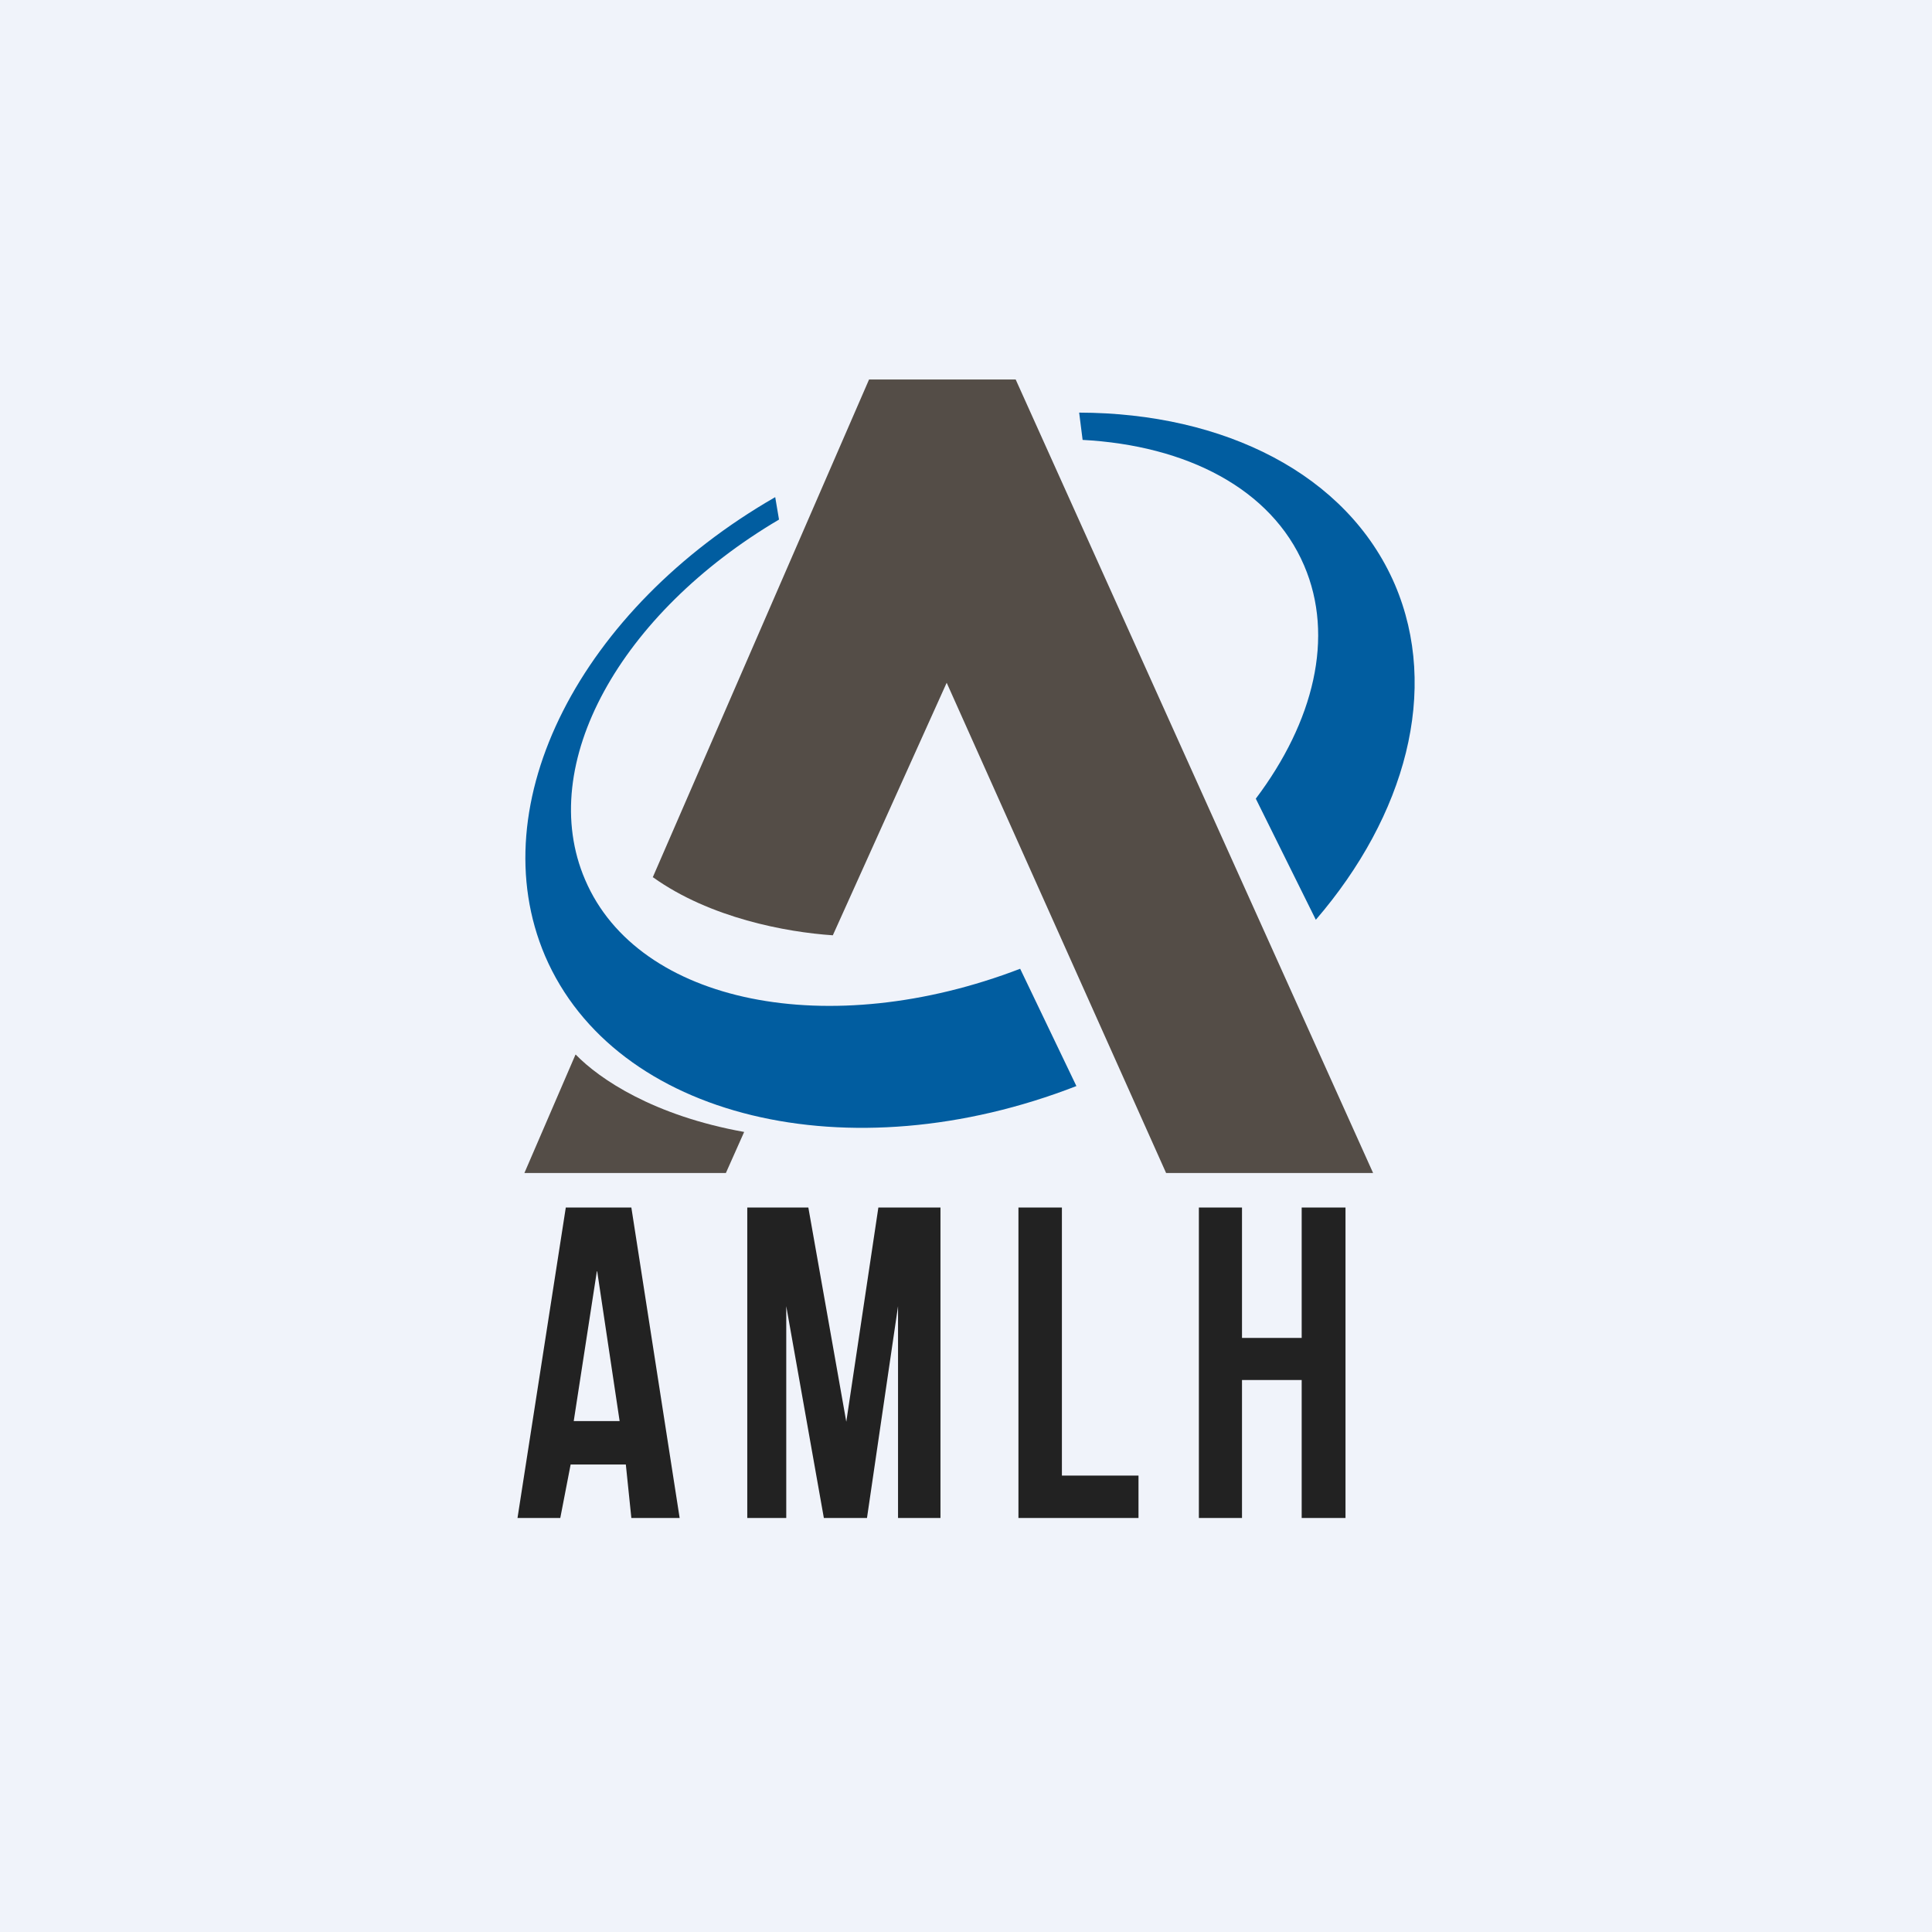
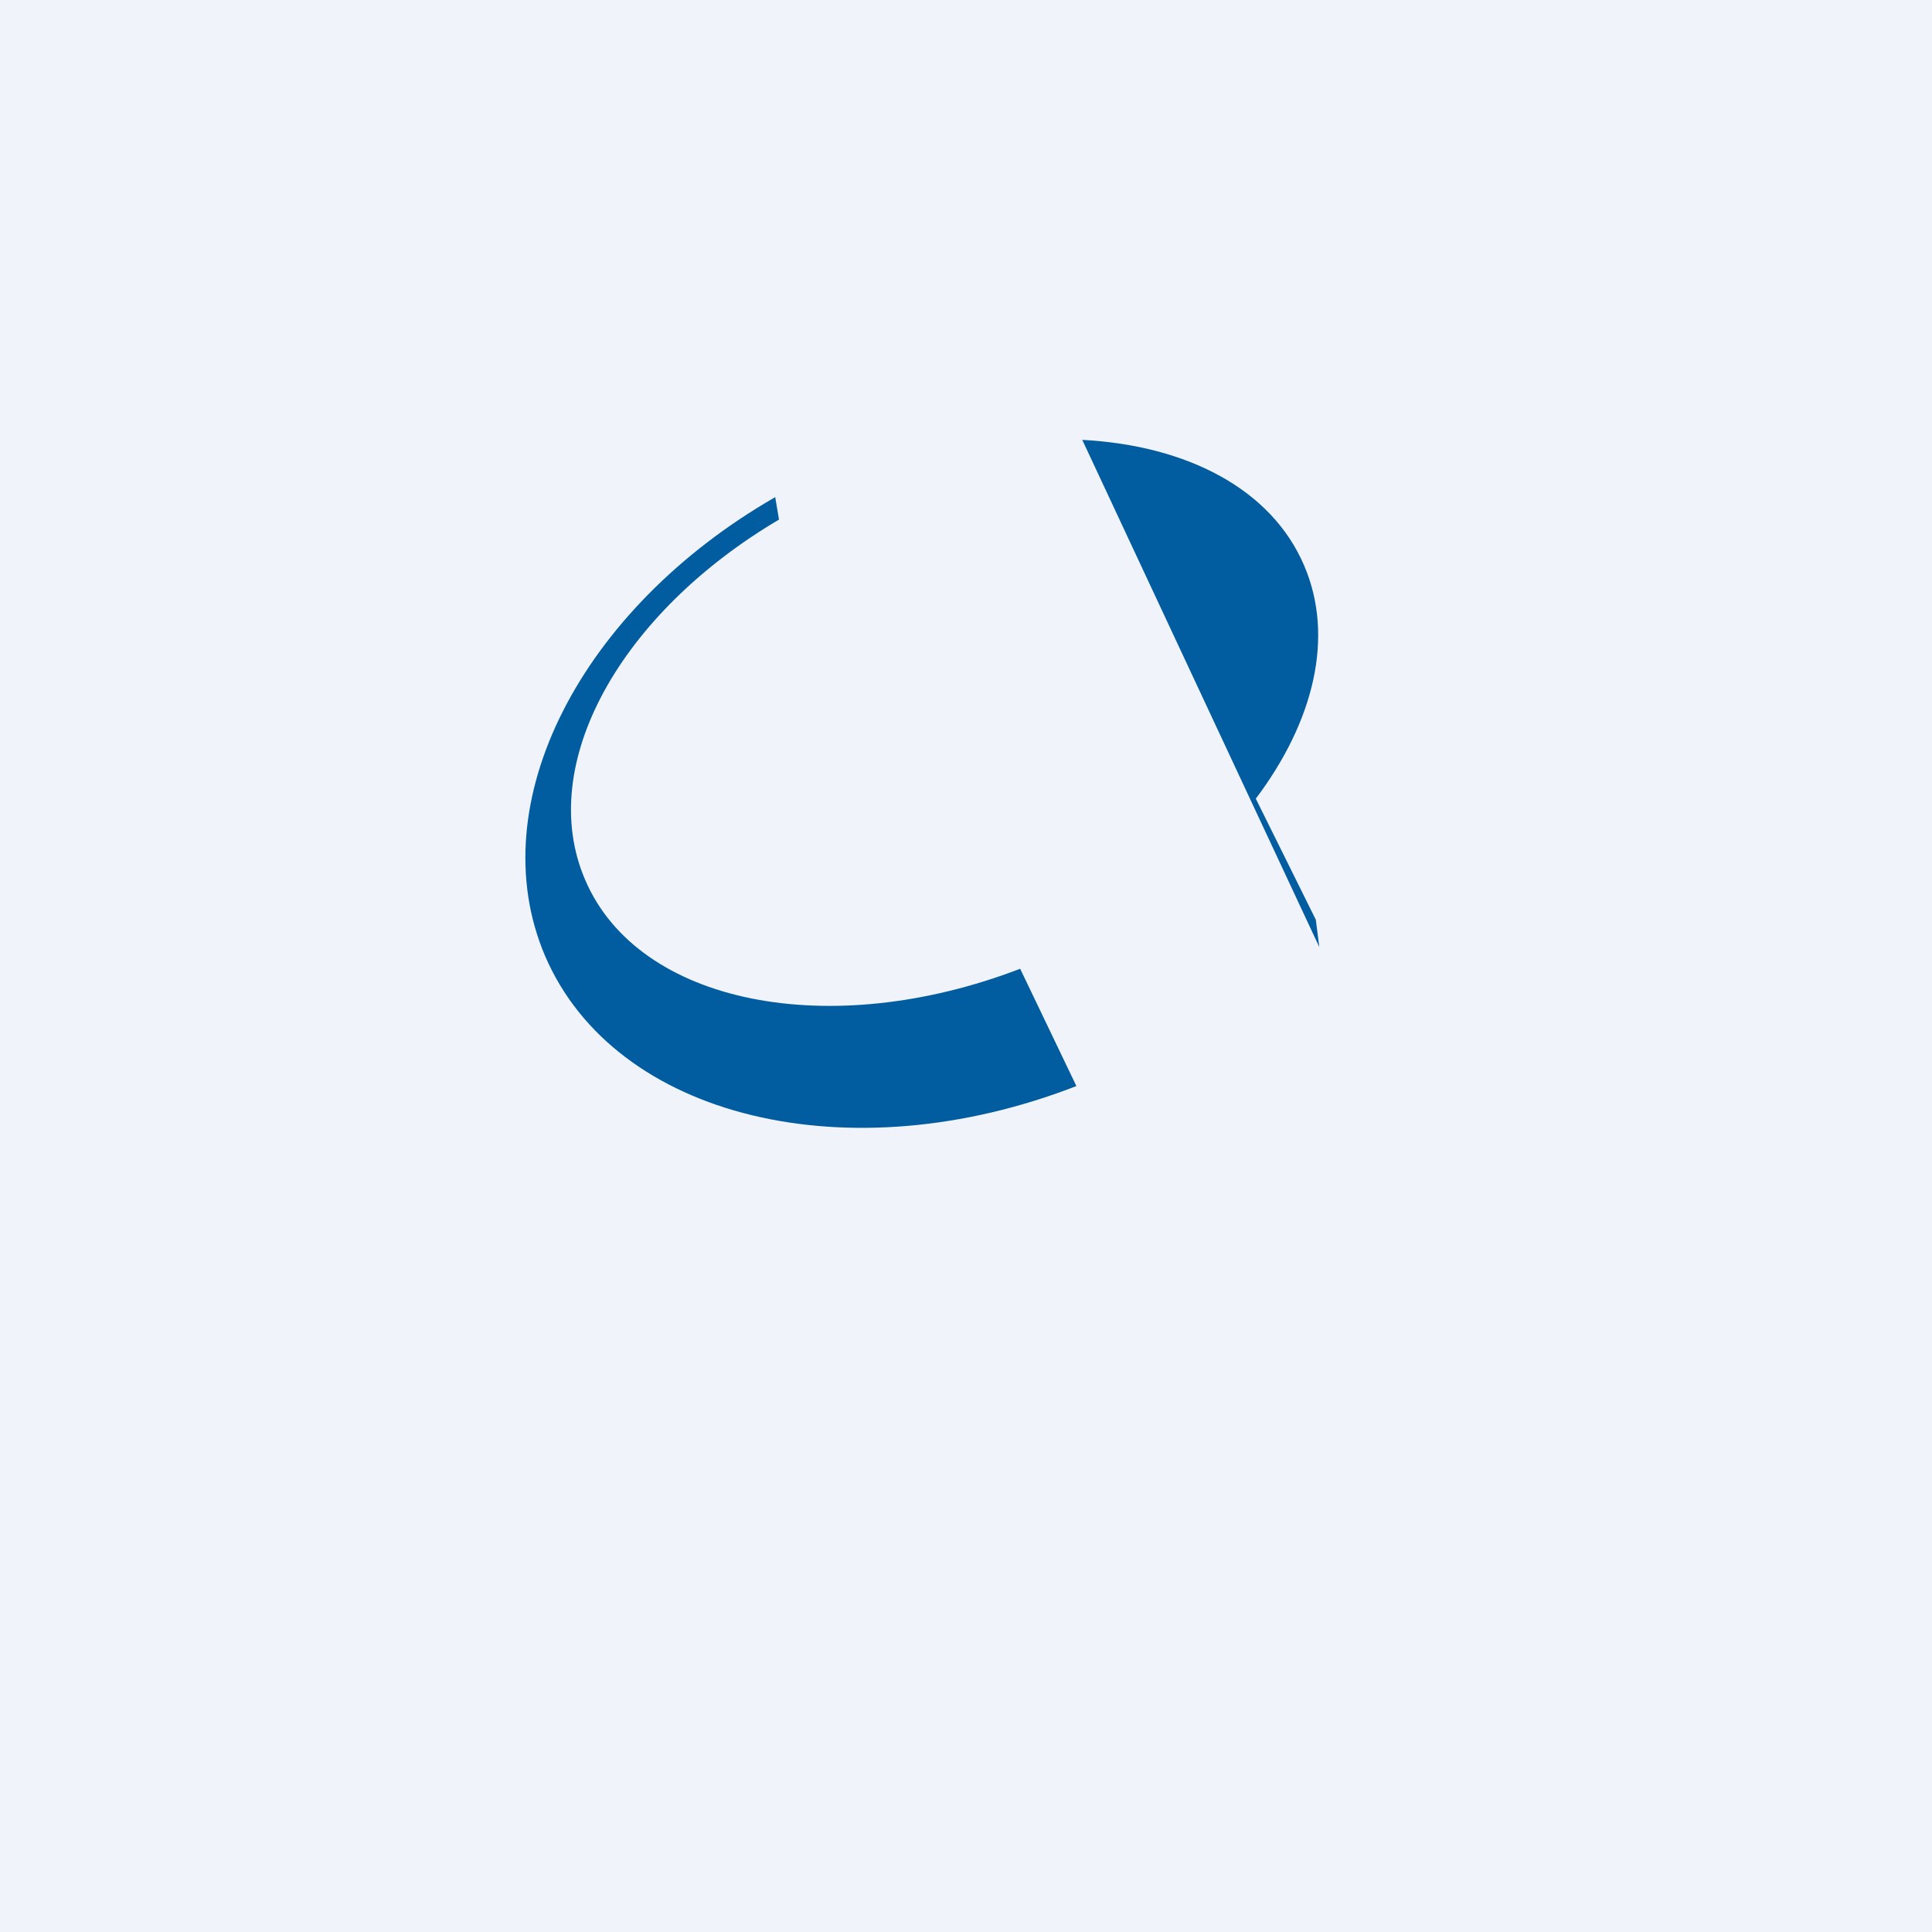
<svg xmlns="http://www.w3.org/2000/svg" width="56" height="56" viewBox="0 0 56 56">
  <path fill="#F0F3FA" d="M0 0h56v56H0z" />
-   <path d="M18.92 25.43 25.19 11h4.25L39.8 34h-6l-6.36-14.21-3.3 7.32c-1.35-.09-3.56-.5-5.21-1.68Zm-2.24 5.14L15.2 34h5.84l.53-1.19c-2.62-.47-4.19-1.53-4.88-2.24Z" fill="#544D47" />
-   <path fill-rule="evenodd" d="M16.4 35 15 44h1.24l.3-1.55h1.6L18.3 44h1.4l-1.4-9H16.4Zm.9 1.85-.67 4.34h1.33l-.65-4.34ZM21.66 44v-9h1.77l1.1 6.21.93-6.21h1.8v9h-1.23v-6.14L25.13 44h-1.25l-1.09-6.14V44h-1.14Zm9.13-9h-1.27v9H33v-1.23h-2.22V35ZM36 35h-1.25v9H36v-4h1.73v4H39v-9h-1.27v3.78H36V35Z" fill="#222" />
-   <path d="M31.37 12.75c3.03.16 5.48 1.42 6.43 3.64.89 2.07.28 4.53-1.4 6.76l1.74 3.51c2.6-3.02 3.6-6.66 2.29-9.72-1.38-3.2-4.95-4.97-9.15-4.98l.1.79Zm-8.9 1.66c-5.62 3.23-8.56 8.87-6.67 13.3 2.03 4.72 8.82 6.33 15.4 3.77l-1.63-3.4c-5.52 2.12-11.07 1.03-12.61-2.58-1.44-3.35 1.03-7.73 5.62-10.44l-.11-.65Z" fill="#015DA0" />
+   <path d="M31.37 12.75c3.03.16 5.48 1.42 6.43 3.64.89 2.07.28 4.53-1.4 6.76l1.74 3.51l.1.79Zm-8.9 1.66c-5.62 3.23-8.56 8.87-6.67 13.3 2.03 4.72 8.82 6.33 15.4 3.77l-1.63-3.4c-5.52 2.12-11.07 1.03-12.61-2.58-1.44-3.35 1.03-7.73 5.62-10.44l-.11-.65Z" fill="#015DA0" />
</svg>